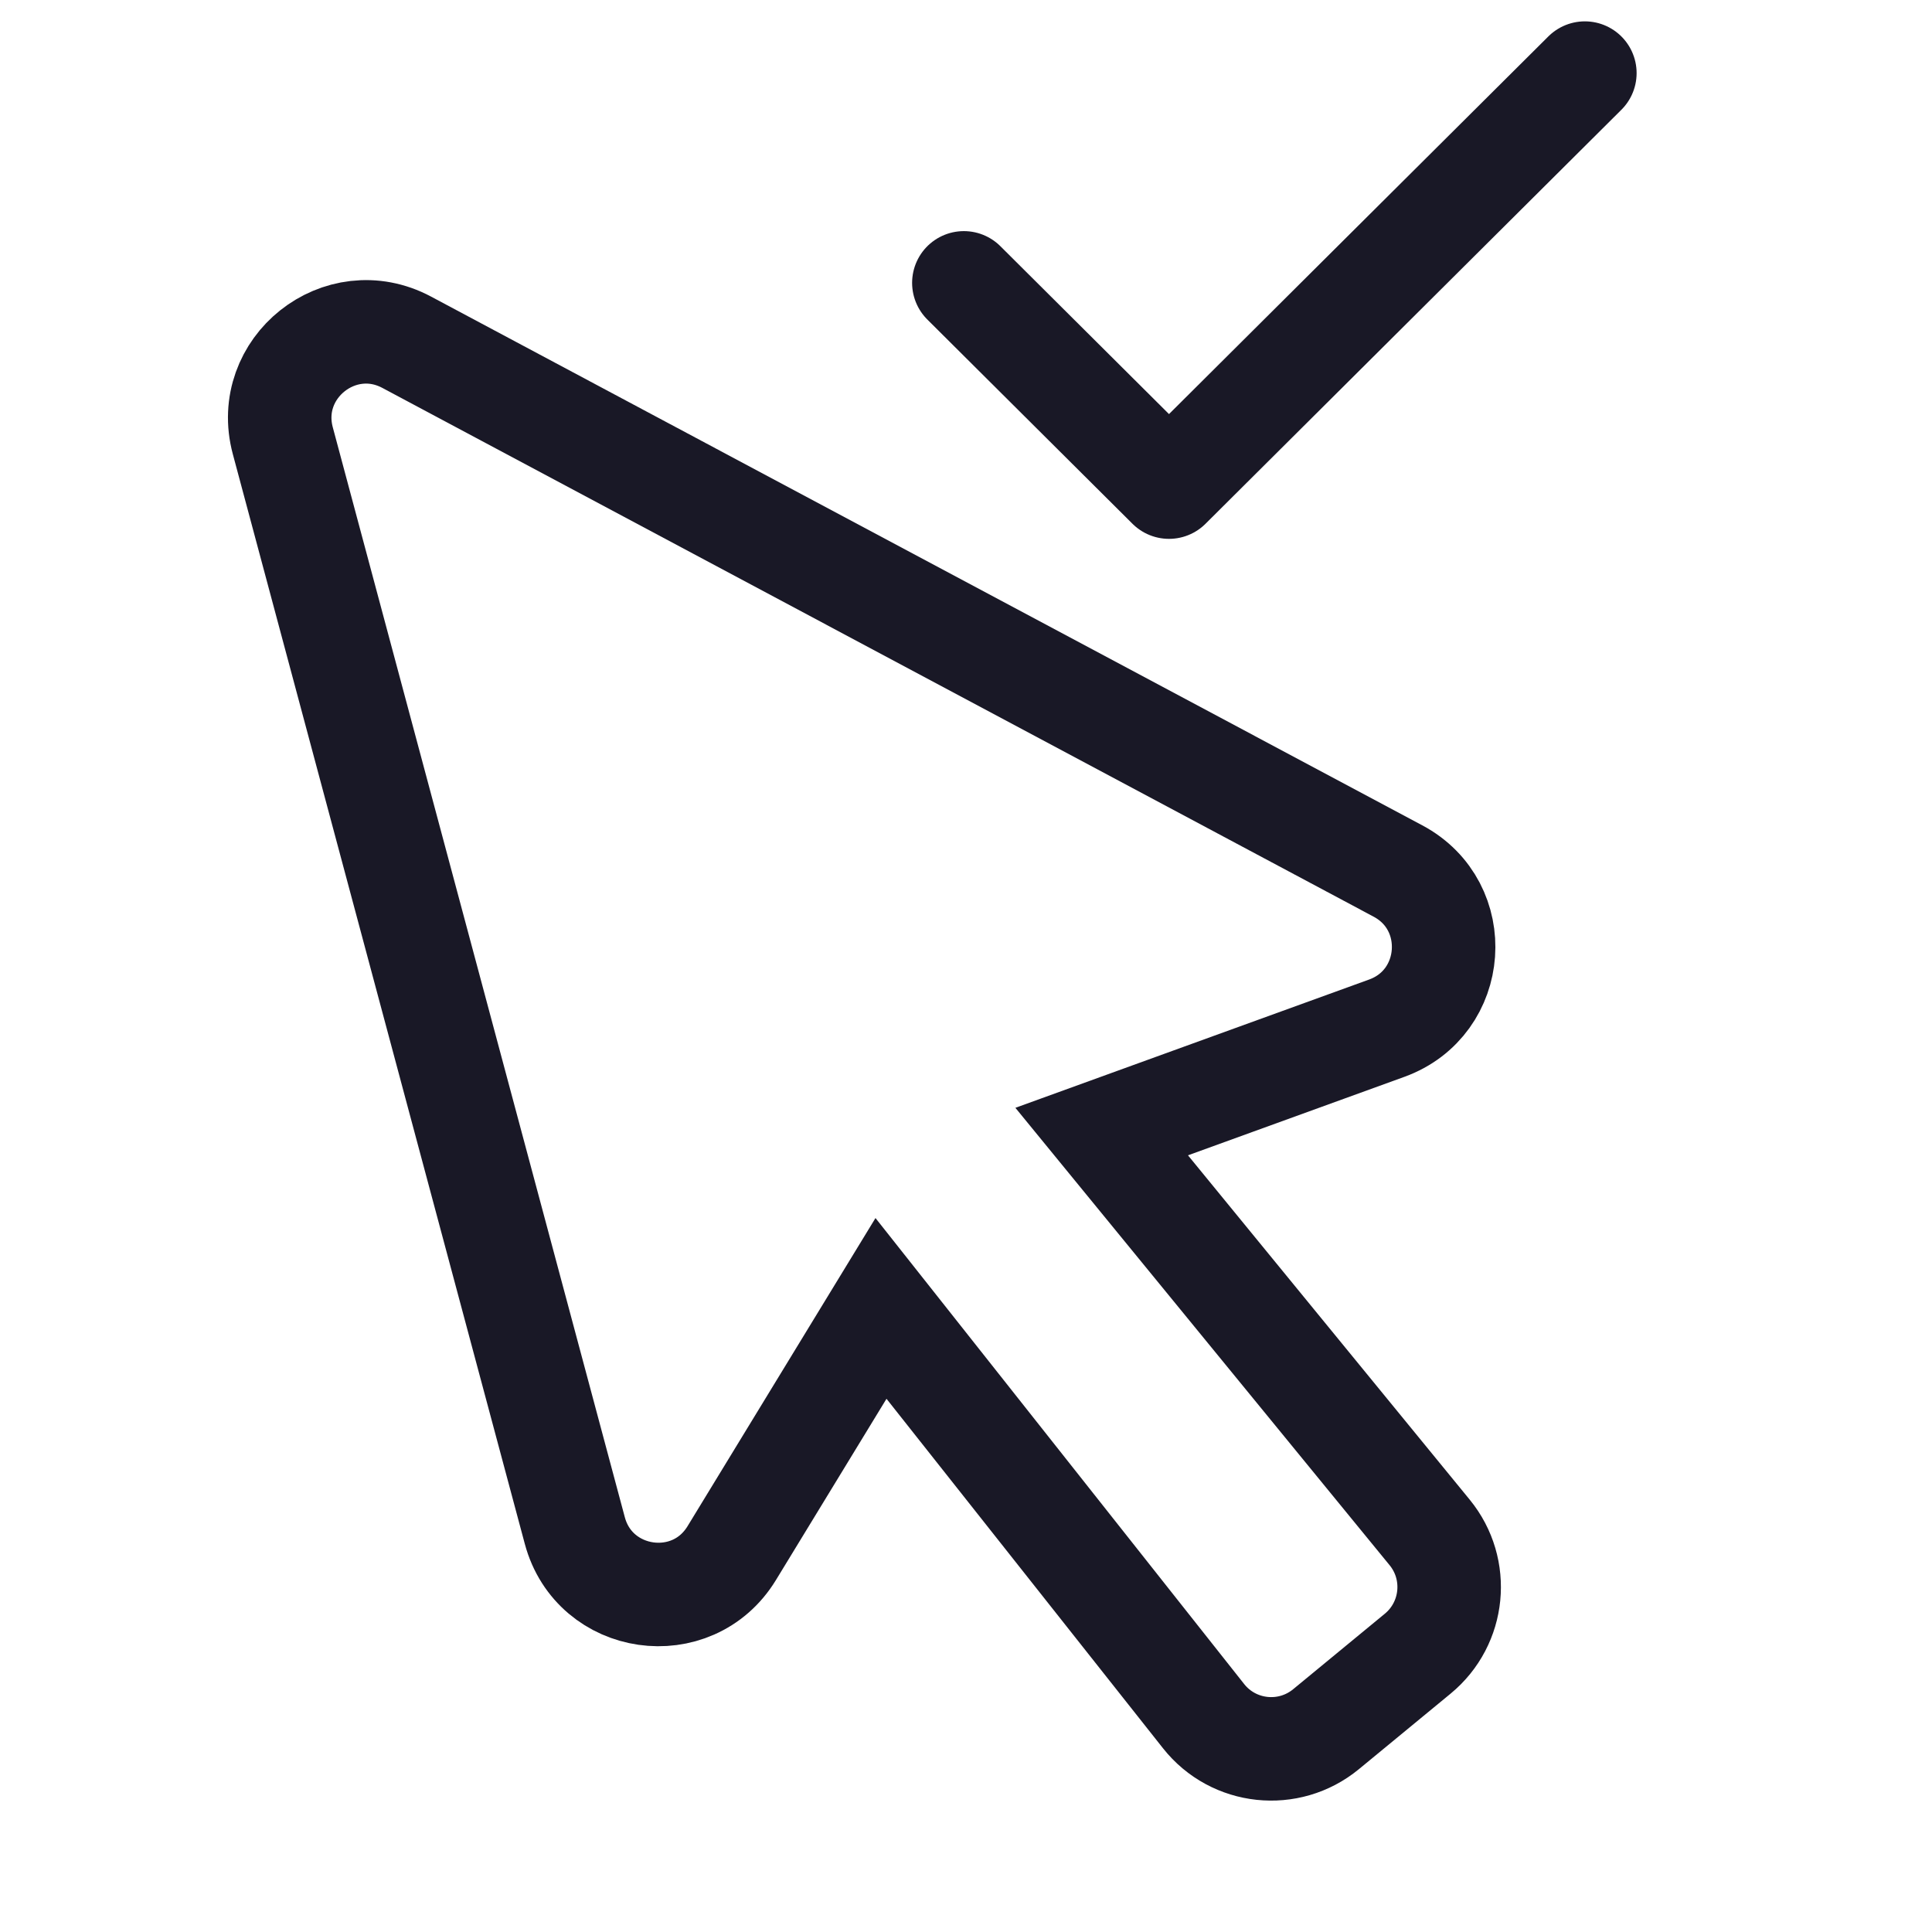
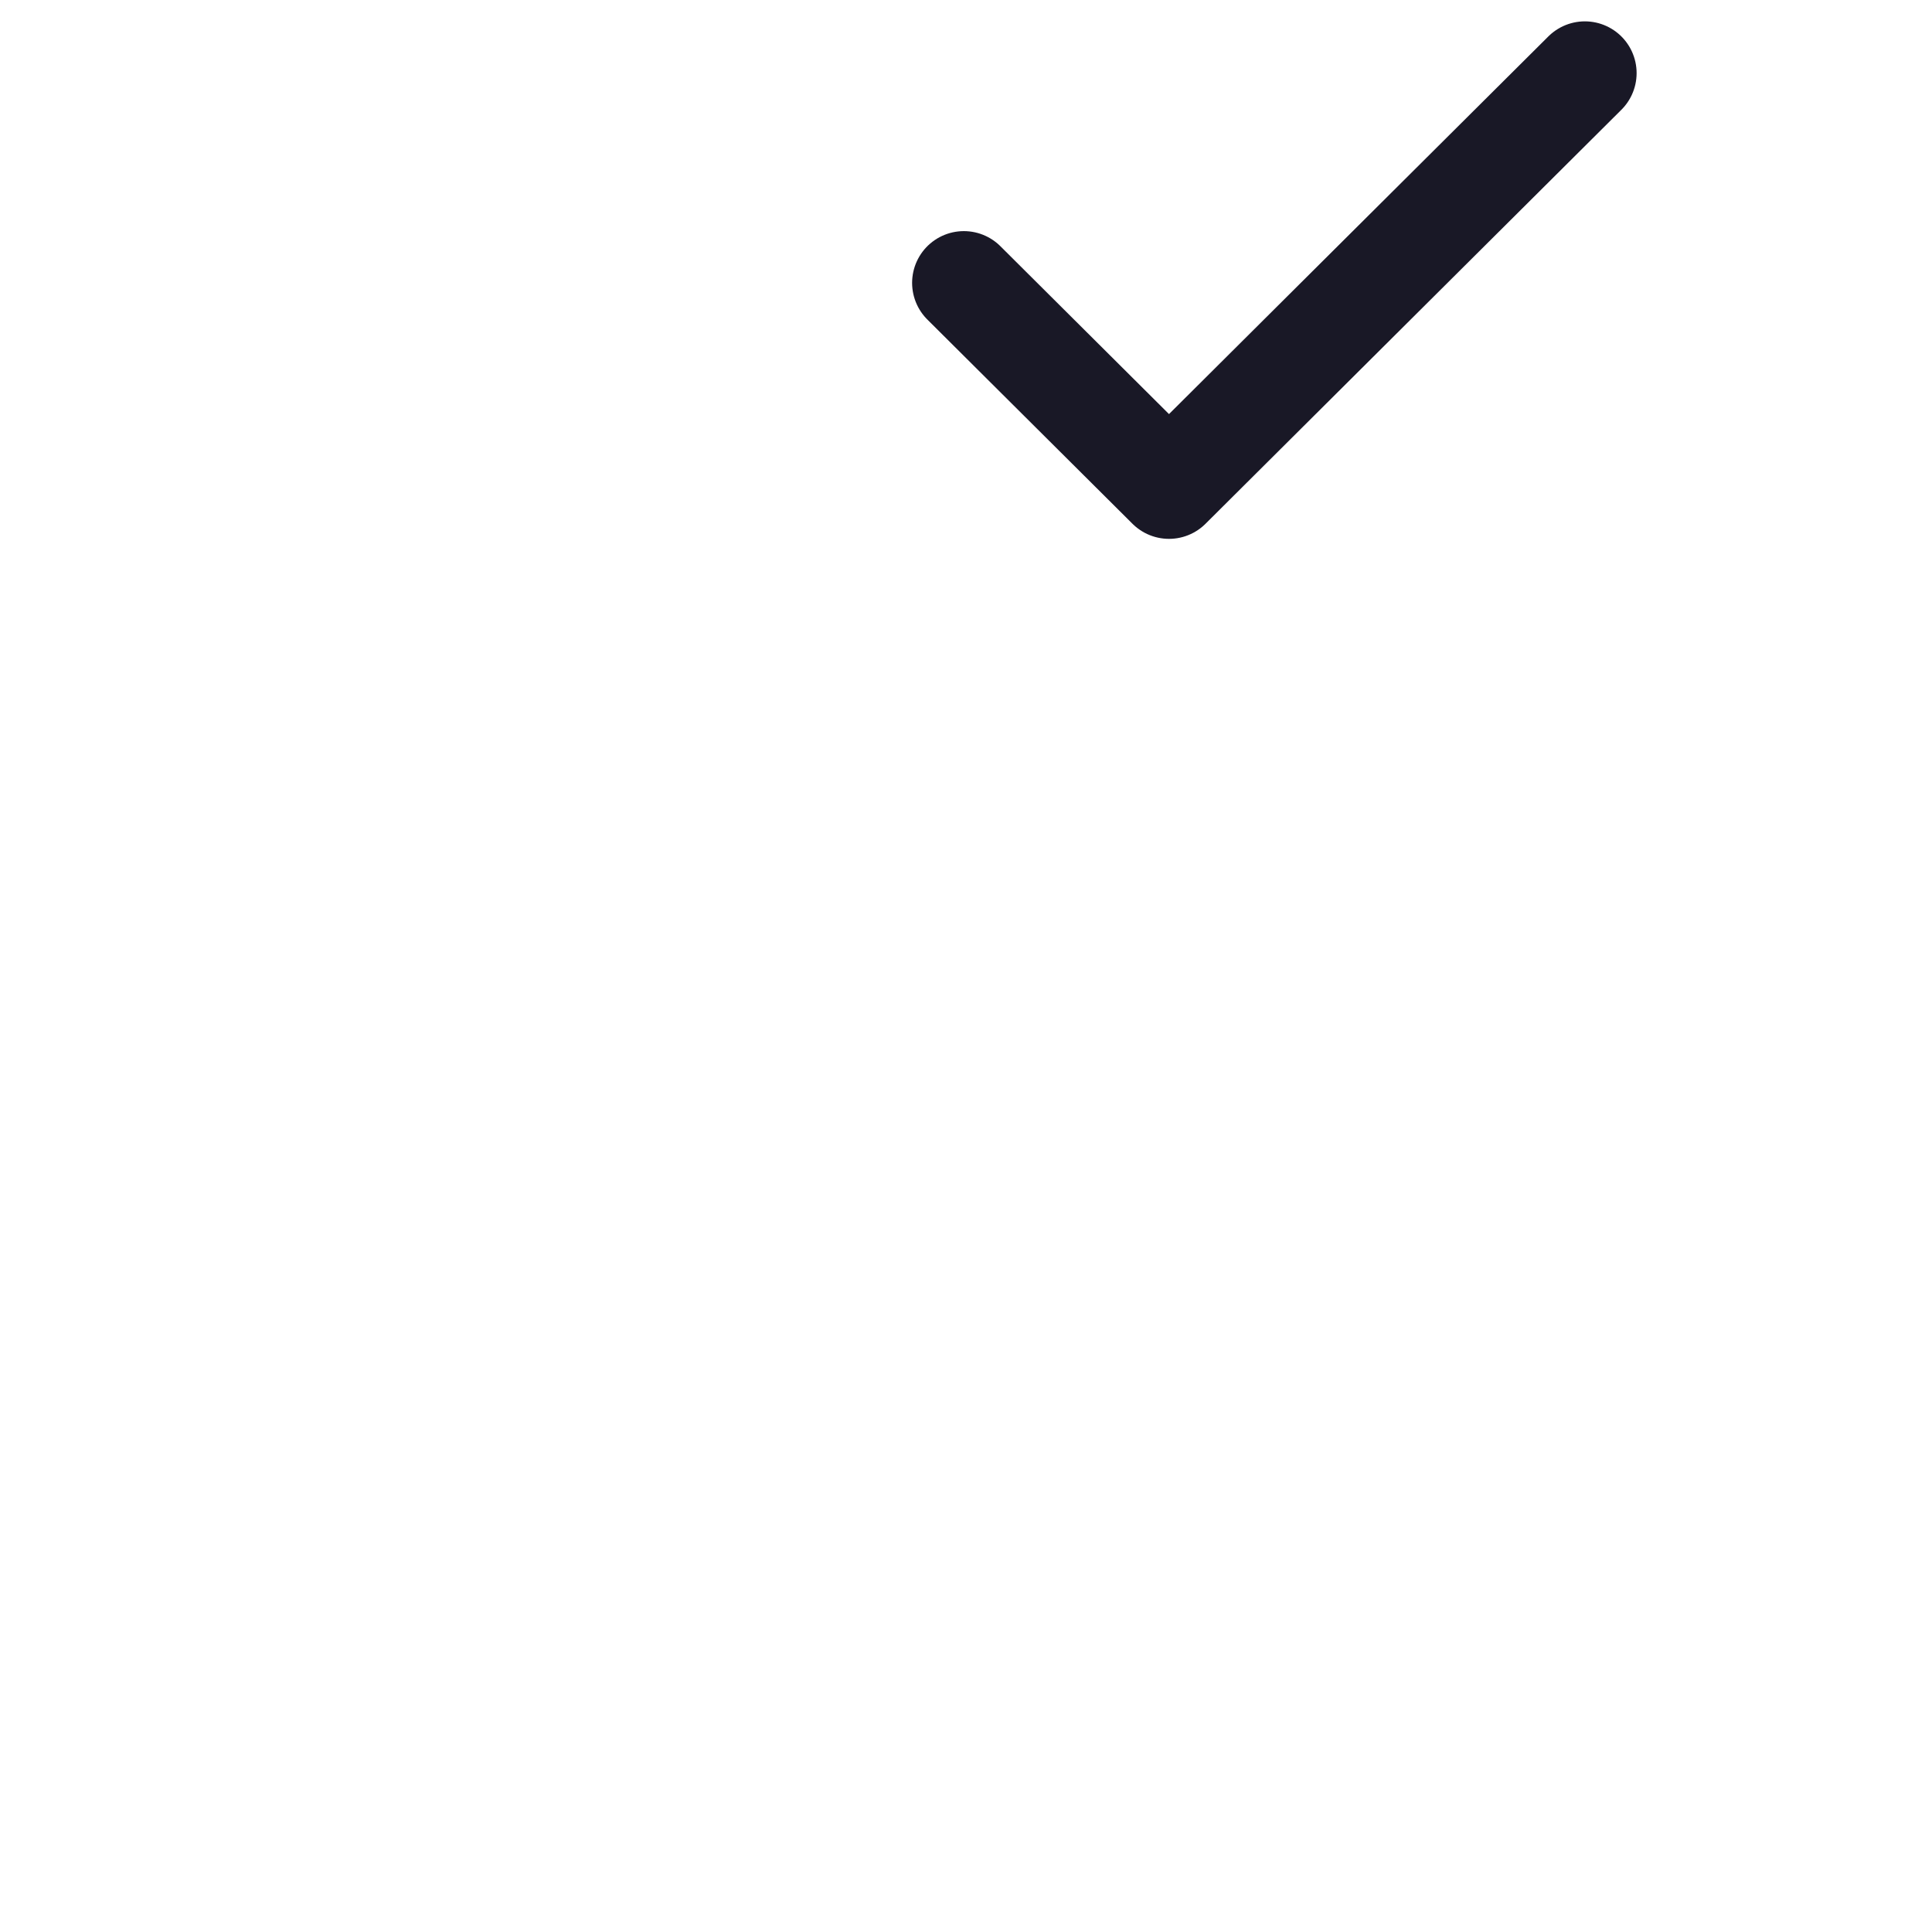
<svg xmlns="http://www.w3.org/2000/svg" width="56" height="56" viewBox="0 0 56 56" fill="none">
-   <path d="M8.197 12.773C7.631 10.66 9.858 8.891 11.788 9.92L40.521 25.247C42.431 26.265 42.231 29.064 40.197 29.802L31.933 32.799L41.44 44.419C42.312 45.485 42.157 47.056 41.094 47.932L38.436 50.121C37.355 51.011 35.754 50.841 34.886 49.743L25.536 37.925L21.21 45.018C20.066 46.895 17.23 46.487 16.661 44.363L8.197 12.773Z" stroke="#191826" stroke-width="3" />
  <path d="M27.938 8.199L33.884 14.119L45.938 2.119" stroke="#191826" stroke-width="3" stroke-linecap="round" stroke-linejoin="round" />
</svg>